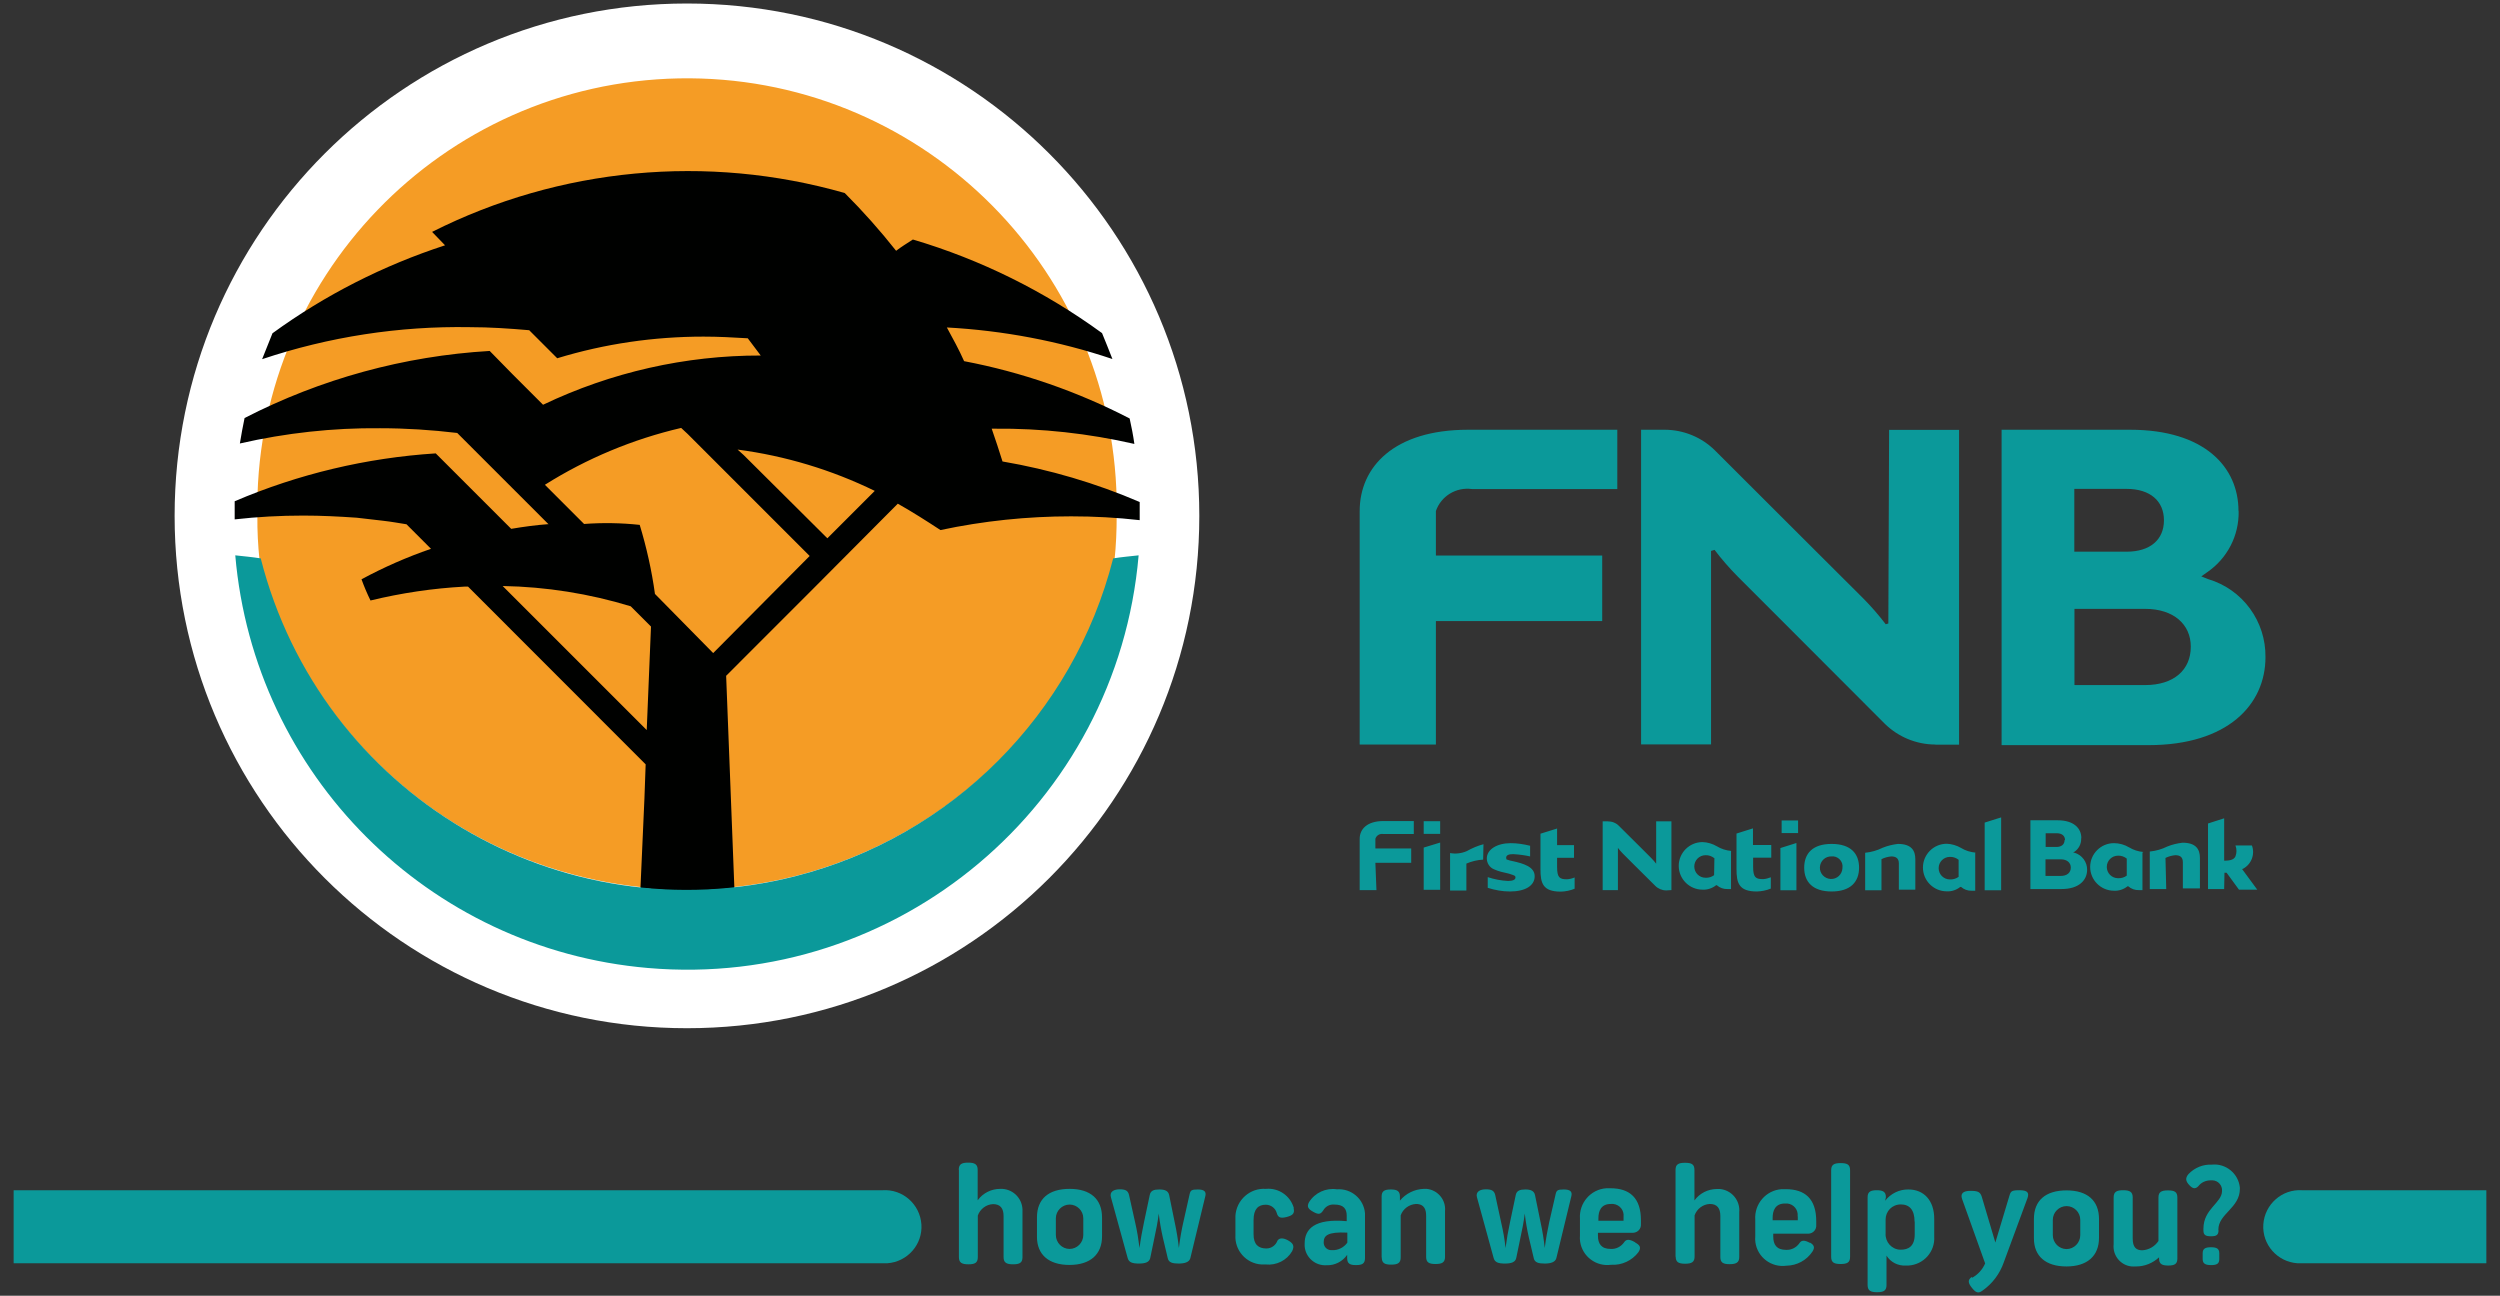
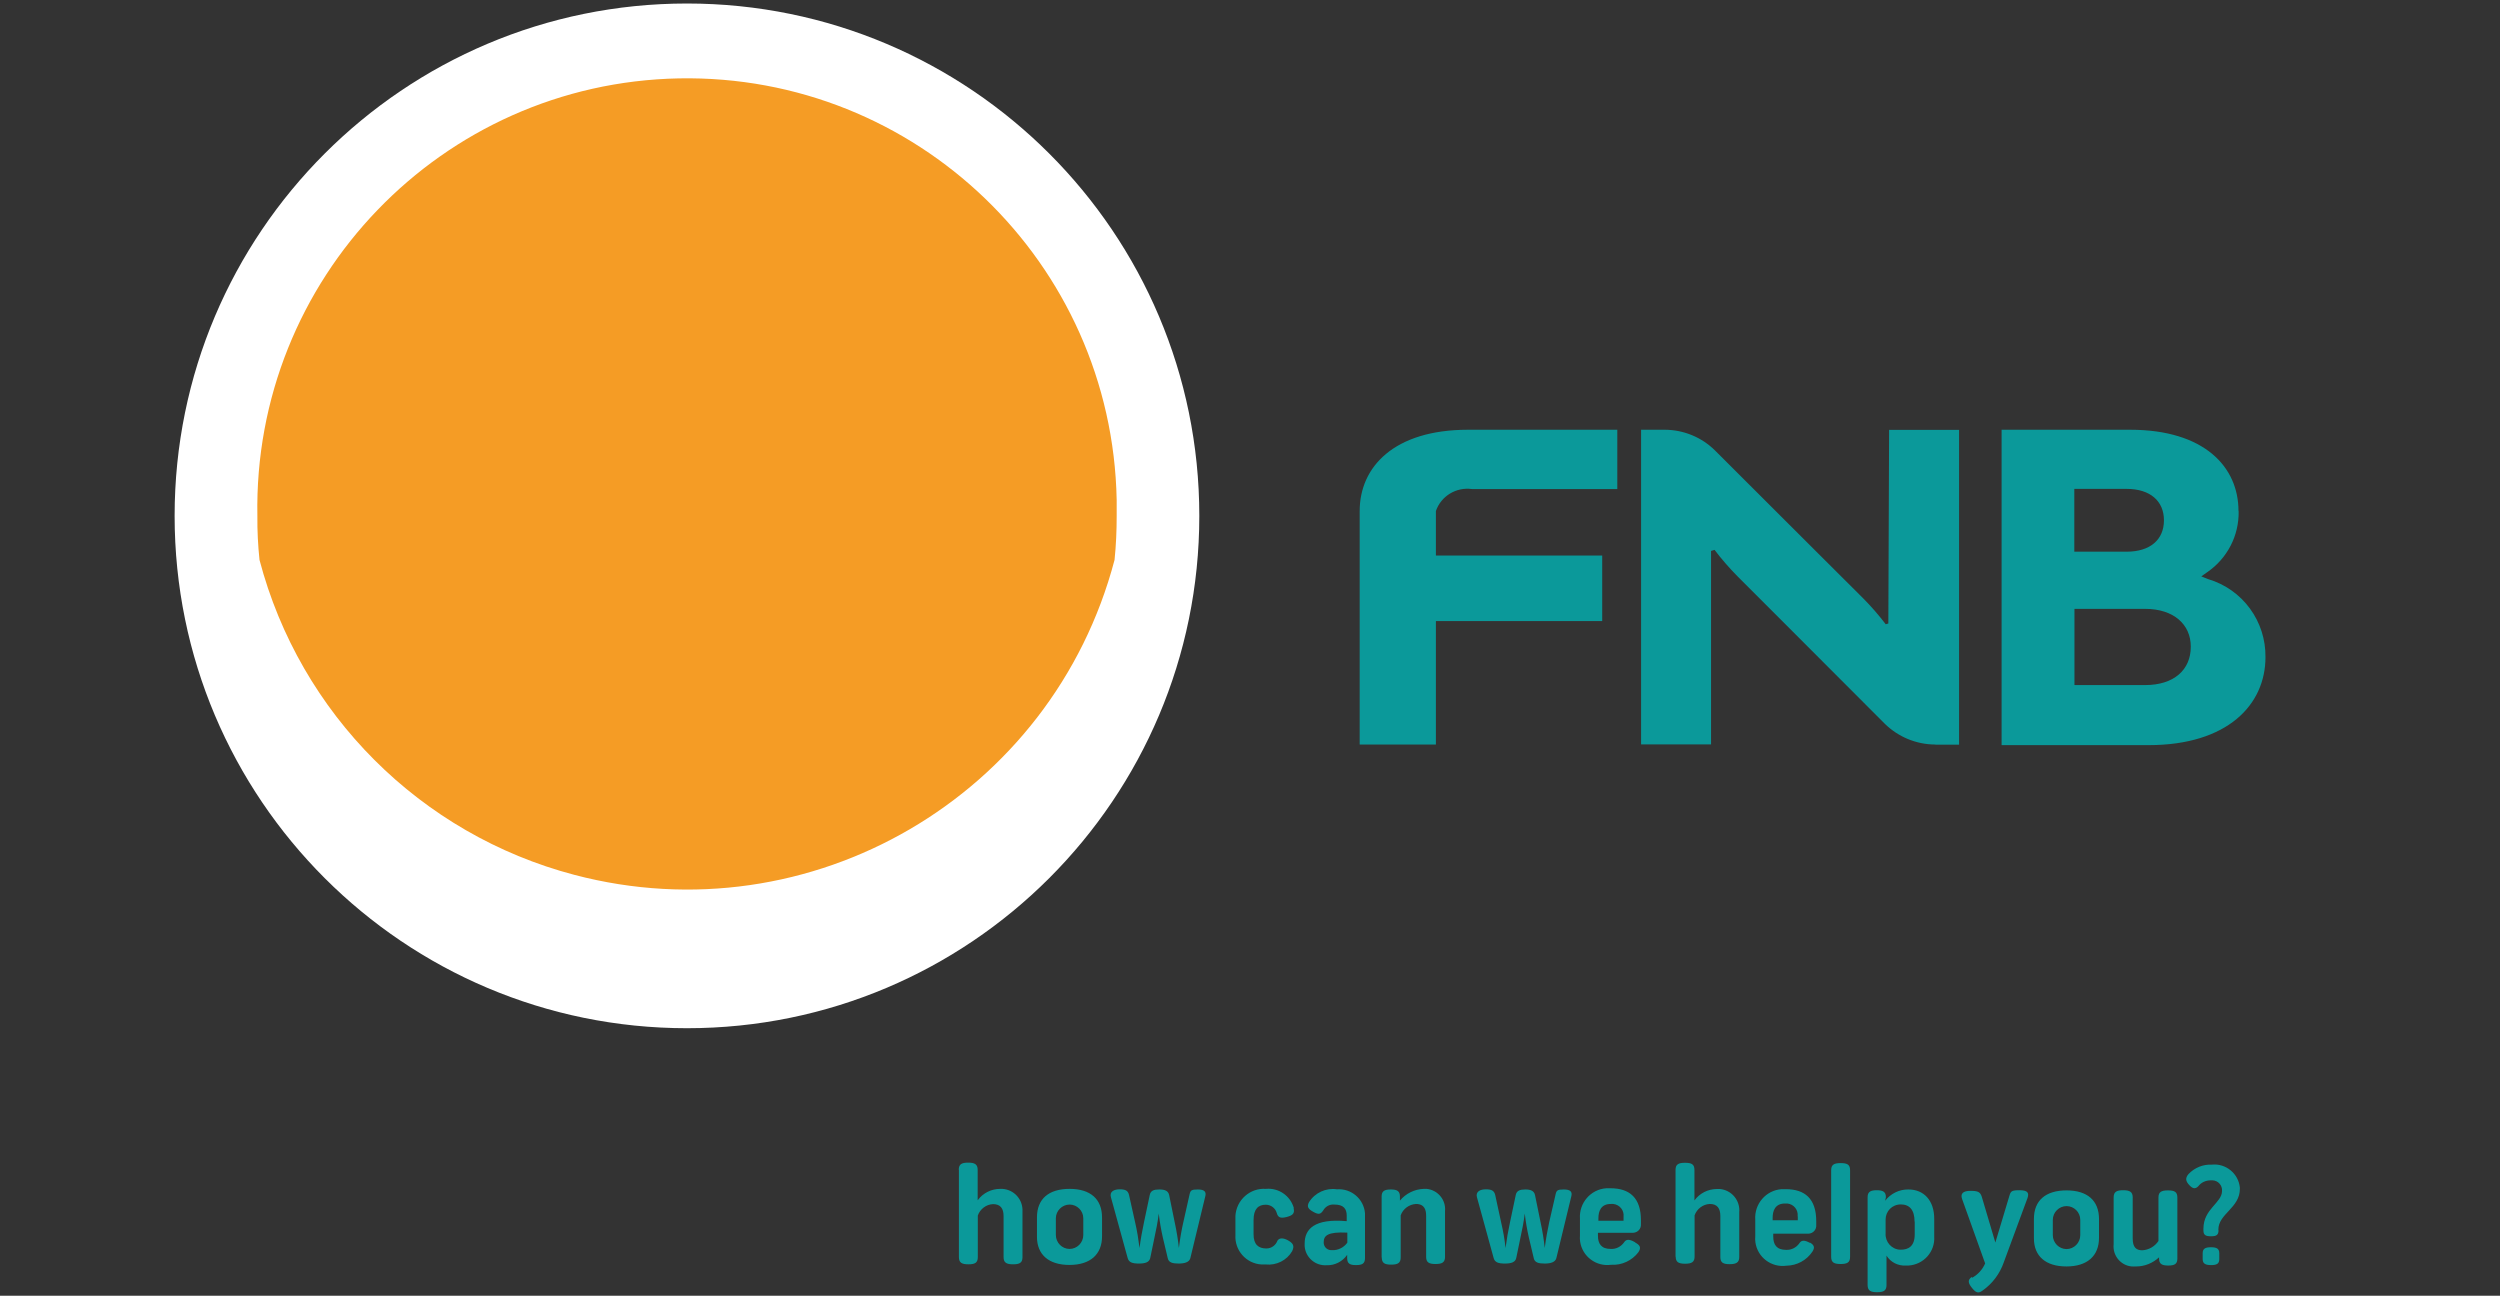
<svg xmlns="http://www.w3.org/2000/svg" width="164" height="85" viewBox="0 0 164 85" fill="none">
  <rect x="0" y="0" width="164" height="85" fill="#333333" stroke="none" />
  <g clip-path="url(#clip0_5576_23656)">
    <path d="M62.895 76.74C62.895 76.37 63.084 76.269 63.514 76.269C63.944 76.269 64.135 76.379 64.135 76.74V78.74C64.475 78.269 65.025 77.99 65.615 77.99C66.394 77.96 67.044 78.559 67.075 79.34C67.075 79.4 67.075 79.46 67.075 79.529V82.469C67.075 82.84 66.885 82.939 66.454 82.939C66.025 82.939 65.835 82.829 65.835 82.469V79.779C65.835 79.269 65.624 78.99 65.144 78.99C64.695 79.01 64.294 79.309 64.144 79.74V82.469C64.144 82.84 63.955 82.939 63.525 82.939C63.094 82.939 62.904 82.829 62.904 82.469V76.74H62.895ZM72.294 81.1C72.294 82.299 71.514 82.98 70.154 82.98C68.794 82.98 68.025 82.299 68.025 81.139V79.859C68.025 78.65 68.794 77.99 70.165 77.99C71.534 77.99 72.294 78.659 72.294 79.87V81.1ZM71.064 79.919C71.064 79.419 70.654 79.019 70.165 79.019C69.674 79.019 69.264 79.43 69.264 79.919V81.019C69.264 81.519 69.674 81.93 70.165 81.93C70.654 81.93 71.064 81.519 71.064 81.019V79.919ZM79.064 78.49C79.154 78.169 78.995 78.029 78.575 78.029C78.154 78.029 78.094 78.09 78.034 78.359L77.624 80.189C77.514 80.659 77.404 81.29 77.335 81.87C77.275 81.309 77.184 80.749 77.064 80.2L76.695 78.389C76.635 78.12 76.415 78.029 76.055 78.029C75.695 78.029 75.484 78.1 75.424 78.389L75.044 80.189C74.924 80.779 74.825 81.279 74.754 81.87C74.684 81.309 74.594 80.74 74.465 80.189L74.064 78.389C73.995 78.09 73.805 78.019 73.445 78.019C73.085 78.019 72.775 78.169 72.874 78.529L73.975 82.529C74.055 82.82 74.294 82.889 74.715 82.889C75.135 82.889 75.394 82.799 75.454 82.529L75.695 81.37C75.855 80.62 75.945 80.18 76.014 79.609C76.075 80.139 76.165 80.669 76.284 81.189L76.605 82.54C76.665 82.82 76.915 82.889 77.314 82.889C77.715 82.889 78.014 82.799 78.085 82.54L79.064 78.49ZM84.874 79.24C84.644 78.439 83.874 77.909 83.044 77.99C82.004 77.919 81.115 78.71 81.044 79.749C81.044 79.809 81.044 79.87 81.044 79.919V81.019C80.984 82.019 81.745 82.889 82.754 82.95C82.855 82.95 82.954 82.95 83.044 82.95C83.734 83.019 84.415 82.68 84.764 82.079C84.934 81.73 84.825 81.559 84.514 81.379C84.204 81.2 83.934 81.189 83.805 81.379C83.695 81.689 83.404 81.9 83.075 81.9C82.555 81.9 82.234 81.639 82.234 80.98V80.029C82.234 79.299 82.555 79.029 83.034 79.029C83.365 79.029 83.665 79.249 83.754 79.57C83.835 79.859 83.984 79.939 84.385 79.84C84.784 79.74 84.945 79.609 84.865 79.279M88.374 80.859C87.085 80.799 86.835 81.059 86.835 81.49C86.825 81.769 87.034 81.999 87.314 82.01C87.335 82.01 87.365 82.01 87.385 82.01C87.775 82.029 88.154 81.84 88.385 81.519V80.859H88.374ZM88.374 82.32C88.064 82.76 87.564 83.019 87.025 82.999C86.284 83.049 85.635 82.49 85.585 81.74C85.585 81.7 85.585 81.659 85.585 81.629V81.57C85.585 80.629 86.225 79.919 88.344 80.109V79.749C88.344 79.29 88.135 79.019 87.534 79.019C87.234 78.99 86.954 79.139 86.805 79.4C86.635 79.659 86.504 79.689 86.174 79.51C85.844 79.329 85.695 79.18 85.874 78.859C86.264 78.24 86.984 77.909 87.704 78.019C88.644 77.95 89.465 78.65 89.544 79.59C89.544 79.669 89.544 79.74 89.544 79.82V82.529C89.544 82.889 89.365 82.99 88.954 82.99C88.544 82.99 88.374 82.889 88.374 82.529V82.32ZM90.644 82.49C90.644 82.859 90.835 82.96 91.264 82.96C91.695 82.96 91.885 82.85 91.885 82.49V79.73C92.034 79.299 92.434 79.01 92.885 78.98C93.484 78.98 93.555 79.419 93.555 79.769V82.45C93.555 82.82 93.745 82.919 94.174 82.919C94.605 82.919 94.794 82.809 94.794 82.45V79.45C94.865 78.71 94.314 78.059 93.585 77.99C93.525 77.99 93.465 77.99 93.404 77.99C92.794 78.01 92.225 78.29 91.835 78.76V78.49C91.835 78.139 91.654 78.029 91.234 78.029C90.814 78.029 90.635 78.139 90.635 78.49V82.49H90.644ZM103.075 78.49C103.165 78.169 103.005 78.029 102.585 78.029C102.165 78.029 102.105 78.09 102.045 78.359L101.625 80.189C101.525 80.659 101.405 81.29 101.335 81.87C101.275 81.309 101.185 80.749 101.065 80.2L100.695 78.389C100.635 78.12 100.415 78.029 100.065 78.029C99.715 78.029 99.495 78.1 99.434 78.389L99.055 80.189C98.934 80.74 98.835 81.309 98.764 81.87C98.704 81.299 98.605 80.74 98.475 80.189L98.085 78.389C98.014 78.09 97.825 78.019 97.465 78.019C97.105 78.019 96.794 78.169 96.885 78.529L97.984 82.529C98.064 82.82 98.305 82.889 98.725 82.889C99.144 82.889 99.404 82.799 99.465 82.529L99.704 81.37C99.865 80.62 99.954 80.18 100.025 79.609C100.085 80.139 100.175 80.669 100.295 81.189L100.615 82.54C100.675 82.82 100.925 82.889 101.325 82.889C101.725 82.889 102.025 82.799 102.095 82.54L103.075 78.49ZM106.505 79.82C106.555 79.4 106.255 79.029 105.835 78.98C105.775 78.98 105.725 78.98 105.665 78.98C105.015 78.98 104.855 79.46 104.855 79.919V80.079H106.505V79.82ZM107.285 81.519C107.575 81.68 107.685 81.84 107.475 82.15C107.055 82.7 106.385 83.01 105.695 82.969C104.715 83.109 103.795 82.43 103.655 81.439C103.635 81.309 103.635 81.18 103.645 81.049V79.95C103.575 78.919 104.345 78.019 105.375 77.95C105.465 77.95 105.555 77.95 105.645 77.95C106.905 77.95 107.645 78.579 107.645 80.049V80.309C107.665 80.6 107.445 80.85 107.145 80.87C107.115 80.87 107.085 80.87 107.055 80.87H104.825V81.059C104.825 81.59 105.045 81.93 105.665 81.93C106.015 81.95 106.345 81.779 106.545 81.49C106.675 81.29 106.875 81.269 107.255 81.49M109.925 82.43C109.925 82.799 110.115 82.9 110.545 82.9C110.975 82.9 111.165 82.79 111.165 82.43V79.73C111.315 79.299 111.715 78.999 112.165 78.98C112.645 78.98 112.855 79.26 112.855 79.769V82.46C112.855 82.829 113.035 82.93 113.465 82.93C113.895 82.93 114.095 82.82 114.095 82.46V79.529C114.165 78.749 113.595 78.07 112.825 77.999C112.765 77.999 112.705 77.999 112.635 77.999C112.045 77.999 111.495 78.279 111.155 78.749V76.749C111.155 76.379 110.975 76.279 110.535 76.279C110.095 76.279 109.915 76.389 109.915 76.749V82.439L109.925 82.43ZM117.925 79.79C117.975 79.37 117.675 78.999 117.255 78.95C117.205 78.95 117.145 78.95 117.095 78.95C116.445 78.95 116.285 79.43 116.285 79.889V80.049H117.935V79.79H117.925ZM118.695 81.49C118.985 81.65 119.095 81.809 118.885 82.12C118.505 82.68 117.875 83.019 117.195 83.029C116.215 83.169 115.295 82.49 115.155 81.499C115.135 81.37 115.135 81.24 115.145 81.109V80.01C115.075 78.98 115.845 78.079 116.875 78.01C116.965 78.01 117.055 78.01 117.145 78.01C118.405 78.01 119.145 78.639 119.145 80.109V80.37C119.165 80.659 118.945 80.909 118.645 80.93C118.615 80.93 118.585 80.93 118.555 80.93H116.325V81.12C116.325 81.65 116.545 81.99 117.165 81.99C117.515 82.01 117.845 81.84 118.045 81.549C118.175 81.35 118.375 81.329 118.755 81.549M121.365 76.769C121.365 76.4 121.185 76.299 120.745 76.299C120.305 76.299 120.125 76.409 120.125 76.769V82.45C120.125 82.82 120.315 82.919 120.745 82.919C121.175 82.919 121.365 82.82 121.365 82.45V76.769ZM125.595 80.139C125.595 79.379 125.275 79.01 124.695 79.01C124.115 79.01 123.695 79.46 123.695 80.01V80.919C123.665 81.469 124.085 81.95 124.635 81.98C124.655 81.98 124.675 81.98 124.695 81.98C125.165 81.98 125.605 81.779 125.605 80.98V80.139H125.595ZM123.665 78.769C124.025 78.299 124.595 78.019 125.195 78.029C126.195 78.029 126.885 78.74 126.885 79.95V81.129C126.945 82.12 126.185 82.96 125.195 83.019C125.135 83.019 125.075 83.019 125.015 83.019C124.505 83.049 124.025 82.799 123.755 82.37V84.299C123.755 84.669 123.565 84.769 123.135 84.769C122.705 84.769 122.515 84.659 122.515 84.299V78.54C122.515 78.189 122.695 78.079 123.115 78.079C123.535 78.079 123.715 78.189 123.715 78.54L123.665 78.769ZM129.355 83.769C129.065 83.95 129.105 84.169 129.355 84.48C129.605 84.79 129.765 84.879 130.045 84.669C130.705 84.21 131.195 83.549 131.455 82.79L133.005 78.59C133.125 78.24 133.005 78.079 132.475 78.079C131.945 78.079 131.905 78.15 131.815 78.45L130.895 81.51L130.005 78.51C129.905 78.189 129.745 78.12 129.265 78.12C128.785 78.12 128.585 78.29 128.715 78.659L130.225 82.879C130.055 83.279 129.755 83.609 129.375 83.82M137.695 81.2C137.695 82.4 136.915 83.079 135.555 83.079C134.195 83.079 133.425 82.4 133.425 81.24V79.96C133.425 78.749 134.195 78.09 135.565 78.09C136.935 78.09 137.695 78.76 137.695 79.969V81.2ZM136.465 80.019C136.465 79.519 136.055 79.12 135.565 79.12C135.075 79.12 134.665 79.529 134.665 80.019V81.029C134.665 81.529 135.075 81.939 135.565 81.939C136.055 81.939 136.465 81.529 136.465 81.029V80.019ZM138.655 81.62C138.575 82.35 139.105 83.01 139.835 83.079C139.935 83.09 140.035 83.079 140.135 83.079C140.695 83.079 141.225 82.859 141.635 82.48V82.559C141.635 82.909 141.815 83.019 142.235 83.019C142.655 83.019 142.835 82.919 142.835 82.559V78.559C142.835 78.189 142.655 78.09 142.215 78.09C141.775 78.09 141.595 78.2 141.595 78.559V81.409C141.355 81.769 140.955 81.999 140.525 82.019C140.135 82.019 139.905 81.82 139.905 81.249V78.549C139.905 78.18 139.705 78.079 139.275 78.079C138.845 78.079 138.655 78.189 138.655 78.549V81.62ZM145.535 80.7C145.535 81.01 145.405 81.1 145.045 81.1C144.685 81.1 144.545 81.019 144.545 80.71V80.6C144.545 79.299 145.765 78.909 145.765 78.129C145.795 77.769 145.515 77.45 145.155 77.43C145.105 77.43 145.065 77.43 145.015 77.43C144.695 77.43 144.395 77.57 144.205 77.82C144.015 78.01 143.845 77.99 143.615 77.74C143.385 77.49 143.335 77.29 143.565 77.019C143.965 76.6 144.525 76.37 145.105 76.4C146.025 76.309 146.845 76.99 146.935 77.909C146.935 77.939 146.935 77.96 146.935 77.99C146.935 79.24 145.525 79.629 145.525 80.659V80.7H145.535ZM145.585 82.6C145.585 82.909 145.405 82.99 145.045 82.99C144.685 82.99 144.495 82.9 144.495 82.6V82.21C144.495 81.9 144.685 81.82 145.045 81.82C145.405 81.82 145.585 81.909 145.585 82.21V82.6Z" fill="#0B999A" />
-     <path d="M0.895 78.08H57.895C59.215 77.99 60.355 79 60.444 80.32C60.535 81.64 59.525 82.78 58.205 82.87C58.105 82.87 57.995 82.87 57.895 82.87H0.895V78.08Z" fill="#0B999A" />
-     <path d="M163.104 78.08H151.024C149.704 77.99 148.564 79 148.474 80.32C148.384 81.64 149.394 82.78 150.714 82.87C150.814 82.87 150.924 82.87 151.024 82.87H163.104V78.08Z" fill="#0B999A" />
-     <path d="M140.545 55.931V58.391H140.305C140.055 58.401 139.805 58.311 139.615 58.141H139.565C139.315 58.341 138.995 58.451 138.675 58.431C137.815 58.431 137.115 57.731 137.115 56.871C137.115 56.011 137.815 55.311 138.675 55.311C139.025 55.311 139.375 55.411 139.675 55.591C139.955 55.761 140.275 55.861 140.605 55.891M139.525 56.331C139.365 56.201 139.155 56.121 138.945 56.131C138.535 56.131 138.205 56.461 138.205 56.871C138.205 57.281 138.535 57.611 138.945 57.611C139.145 57.621 139.355 57.561 139.515 57.441V56.321L139.525 56.331ZM136.525 55.011C136.535 55.361 136.365 55.691 136.075 55.881L135.995 55.941H136.095C136.585 56.091 136.925 56.551 136.915 57.061C136.915 57.741 136.375 58.321 135.245 58.321H133.195V53.811H134.985C136.045 53.811 136.535 54.341 136.535 54.971M135.845 56.911C135.845 56.601 135.605 56.371 135.185 56.371H134.185V57.461H135.185C135.605 57.461 135.845 57.241 135.845 56.911ZM135.465 55.111C135.465 54.831 135.265 54.661 134.925 54.661H134.195V55.561H134.895C135.235 55.561 135.435 55.391 135.435 55.111M142.105 58.321H141.025V55.861C141.425 55.821 141.815 55.711 142.175 55.531C142.495 55.401 142.835 55.321 143.175 55.281C144.055 55.281 144.315 55.711 144.315 56.281V58.281H143.195V56.561C143.195 56.211 142.995 56.101 142.695 56.101C142.475 56.121 142.255 56.181 142.055 56.281L142.105 58.321ZM145.905 58.321H144.845V54.021L145.905 53.681V56.461C146.375 56.461 146.555 56.361 146.645 56.181C146.735 55.951 146.735 55.691 146.645 55.461H147.725C147.945 56.051 147.685 56.711 147.125 57.001H147.075L148.075 58.361H146.875L146.065 57.251H145.925L145.905 58.321ZM117.955 54.651H116.875V53.821H117.955V54.651ZM112.465 56.301C112.305 56.171 112.095 56.091 111.885 56.101C111.475 56.101 111.145 56.431 111.145 56.841C111.145 57.251 111.475 57.581 111.885 57.581C112.085 57.591 112.285 57.531 112.445 57.411L112.465 56.291V56.301ZM113.555 55.861V58.321H113.315C113.065 58.331 112.815 58.241 112.625 58.071H112.575C112.325 58.271 112.005 58.381 111.685 58.361C110.825 58.361 110.125 57.661 110.125 56.801C110.125 55.941 110.825 55.241 111.685 55.241C112.015 55.251 112.345 55.351 112.635 55.521C112.915 55.691 113.235 55.791 113.565 55.821M130.195 58.401V53.961L131.275 53.621V58.401H130.195ZM123.435 58.401H122.355V55.941C122.755 55.901 123.145 55.791 123.505 55.611C123.825 55.481 124.165 55.401 124.505 55.361C125.385 55.361 125.645 55.791 125.645 56.361V58.361H124.565V56.641C124.565 56.291 124.355 56.181 124.065 56.181C123.845 56.201 123.625 56.261 123.425 56.361V58.401H123.435ZM117.845 55.301V58.401H116.795V55.631L117.845 55.301ZM120.155 56.181C119.745 56.161 119.405 56.481 119.385 56.891C119.365 57.301 119.685 57.641 120.095 57.661C120.505 57.681 120.845 57.361 120.865 56.951C120.865 56.951 120.865 56.931 120.865 56.921C120.915 56.561 120.655 56.231 120.295 56.181C120.245 56.181 120.205 56.181 120.155 56.181ZM120.155 58.481C118.915 58.481 118.355 57.851 118.355 56.921C118.355 55.991 118.905 55.361 120.155 55.361C121.405 55.361 121.955 55.991 121.955 56.921C121.955 57.851 121.395 58.481 120.155 58.481ZM115.005 56.261V56.851C115.005 57.561 115.165 57.671 115.665 57.671C115.835 57.661 116.005 57.611 116.165 57.551V58.291C115.875 58.411 115.565 58.471 115.255 58.481C114.065 58.481 113.915 57.931 113.915 57.001V54.681L114.995 54.341V55.431H116.195V56.261H115.005ZM109.305 58.411C109.035 58.411 108.775 58.301 108.585 58.111L107.175 56.711L106.465 56.001C106.345 55.881 106.235 55.751 106.135 55.621V58.391H105.135V53.881H105.475C105.745 53.881 106.015 53.981 106.205 54.181L107.615 55.581L108.315 56.281C108.435 56.401 108.545 56.531 108.645 56.661V53.881H109.645V58.391L109.305 58.411ZM128.495 56.411C128.335 56.281 128.125 56.201 127.915 56.211C127.505 56.211 127.175 56.541 127.175 56.951C127.175 57.361 127.505 57.691 127.915 57.691C128.115 57.701 128.325 57.641 128.485 57.521V56.401L128.495 56.411ZM129.575 55.971V58.431H129.335C129.085 58.441 128.835 58.351 128.645 58.181H128.595C128.345 58.381 128.025 58.491 127.705 58.471C126.845 58.471 126.145 57.771 126.145 56.911C126.145 56.051 126.845 55.351 127.705 55.351C128.035 55.361 128.365 55.461 128.655 55.631C128.935 55.801 129.255 55.901 129.585 55.931M90.295 58.391H89.195V55.021C89.195 54.391 89.685 53.861 90.745 53.861H92.745V54.711H90.745C90.515 54.671 90.295 54.801 90.225 55.021V55.661H92.575V56.601H90.225L90.295 58.391ZM97.295 56.391C96.915 56.411 96.545 56.501 96.195 56.651V58.421H95.125V55.961C95.495 56.031 95.885 55.981 96.225 55.831C96.565 55.641 96.935 55.481 97.315 55.381L97.295 56.391ZM97.595 57.541C98.025 57.681 98.475 57.771 98.935 57.791C99.225 57.791 99.415 57.711 99.415 57.571C99.415 57.431 99.325 57.441 99.255 57.401L98.985 57.311L98.475 57.191C98.315 57.151 98.155 57.091 97.995 57.021C97.715 56.901 97.535 56.621 97.535 56.311C97.535 55.731 98.195 55.311 99.105 55.311C99.535 55.311 99.955 55.381 100.375 55.481V56.181C100.015 56.101 99.635 56.051 99.265 56.031C98.995 56.031 98.805 56.091 98.805 56.261C98.805 56.431 98.875 56.381 98.935 56.411C99.015 56.441 99.105 56.471 99.195 56.481C99.975 56.651 100.675 56.871 100.675 57.481C100.675 58.091 100.075 58.481 99.055 58.481C98.555 58.481 98.065 58.391 97.595 58.241V57.541ZM102.145 56.271V56.861C102.145 57.571 102.305 57.681 102.795 57.681C102.965 57.671 103.135 57.631 103.295 57.561V58.301C103.005 58.421 102.705 58.481 102.395 58.491C101.205 58.491 101.055 57.941 101.055 57.011V54.691L102.145 54.351V55.441H103.255V56.271H102.145ZM94.475 55.271V58.371H93.395V55.601L94.475 55.271ZM94.475 54.701H93.395V53.871H94.475V54.701Z" fill="#0B999A" />
    <path d="M141.955 34.131C141.955 32.871 141.055 32.071 139.505 32.071H136.075V36.191H139.505C141.055 36.191 141.955 35.401 141.955 34.131ZM143.715 42.411C143.715 40.981 142.615 39.941 140.715 39.941H136.085V44.941H140.715C142.615 44.941 143.715 43.941 143.715 42.431M146.855 33.541C146.885 35.141 146.105 36.641 144.785 37.541L144.405 37.811L144.855 37.991C147.115 38.661 148.645 40.751 148.615 43.111C148.615 46.231 146.125 48.881 140.945 48.881H131.305V28.191H139.735C144.605 28.191 146.845 30.631 146.845 33.521M94.195 48.841H89.195V33.521C89.195 30.641 91.435 28.191 96.305 28.191H106.095V32.081H96.555C95.525 31.941 94.535 32.541 94.195 33.521V36.441H105.105V40.741H94.195V48.841ZM126.965 48.841C125.725 48.841 124.535 48.351 123.645 47.481L117.195 41.021L113.965 37.791C113.435 37.251 112.935 36.681 112.475 36.071L112.245 36.141V48.831H107.655V28.191H109.195C110.435 28.191 111.635 28.681 112.515 29.561L118.965 36.001L122.205 39.231C122.745 39.771 123.245 40.351 123.705 40.951L123.875 40.901L123.925 28.201H128.515V48.851H126.965V48.841Z" fill="#0B999A" />
    <path d="M45.065 0.23C63.625 0.23 78.675 15.28 78.675 33.84C78.675 52.401 63.625 67.451 45.065 67.451C26.505 67.451 11.455 52.401 11.455 33.84C11.455 15.28 26.505 0.23 45.065 0.23Z" fill="white" />
    <path d="M16.884 33.862C16.594 18.292 28.974 5.442 44.534 5.142C60.104 4.852 72.954 17.232 73.254 32.792C73.254 33.142 73.254 33.502 73.254 33.852C73.254 34.812 73.214 35.772 73.114 36.732C69.034 52.222 53.174 61.472 37.684 57.392C27.574 54.732 19.684 46.832 17.024 36.732C16.924 35.772 16.874 34.812 16.884 33.852" fill="#F59C25" />
-     <path fill-rule="evenodd" clip-rule="evenodd" d="M42.705 41.102L41.374 39.772C38.654 38.942 35.825 38.492 32.974 38.442L42.425 47.892L42.705 41.102ZM35.995 34.402L29.994 28.402C28.314 28.202 26.625 28.092 24.934 28.092C21.834 28.062 18.755 28.402 15.735 29.092C15.825 28.522 15.934 27.962 16.044 27.422C21.044 24.852 26.515 23.352 32.124 23.022L33.624 24.552L35.624 26.552C40.084 24.422 44.965 23.312 49.904 23.322C49.624 22.952 49.334 22.562 49.054 22.192C48.054 22.132 47.135 22.082 46.145 22.082C42.895 22.082 39.664 22.552 36.554 23.502L34.715 21.662C33.434 21.552 32.135 21.462 30.814 21.462C26.184 21.382 21.584 22.092 17.195 23.562C17.424 22.972 17.645 22.432 17.875 21.862C21.325 19.352 25.145 17.412 29.195 16.092L28.345 15.212C36.724 10.992 46.395 10.082 55.414 12.662C56.614 13.862 57.734 15.122 58.785 16.452C59.124 16.192 59.484 15.972 59.885 15.712C64.344 17.032 68.534 19.112 72.294 21.852C72.525 22.422 72.745 22.952 72.975 23.552C69.465 22.372 65.814 21.682 62.114 21.482C62.514 22.222 62.904 22.922 63.245 23.692C67.025 24.412 70.684 25.682 74.105 27.452C74.225 27.992 74.335 28.552 74.415 29.122C71.404 28.432 68.314 28.092 65.225 28.122H65.055C65.305 28.832 65.534 29.542 65.764 30.272C68.855 30.802 71.885 31.692 74.764 32.932V34.122C73.275 33.952 71.764 33.872 70.264 33.872C67.385 33.872 64.514 34.172 61.694 34.772C60.794 34.182 59.855 33.582 58.895 33.042L53.294 38.672L47.635 44.332L48.175 58.252C47.145 58.362 46.105 58.422 45.065 58.422C44.044 58.422 43.025 58.362 42.014 58.252L42.275 52.372L42.355 50.142L30.704 38.482H30.474C28.395 38.592 26.325 38.902 24.305 39.392C24.084 38.942 23.884 38.472 23.715 38.002C25.174 37.212 26.704 36.542 28.274 36.002L26.665 34.392C26.154 34.312 25.665 34.222 25.134 34.162C24.605 34.102 23.974 34.022 23.404 33.962C22.244 33.882 21.084 33.822 19.895 33.822C18.395 33.822 16.884 33.902 15.395 34.072V32.882C19.584 31.092 24.044 30.032 28.584 29.742L33.535 34.692C34.355 34.552 35.175 34.442 35.995 34.382M48.785 29.852L54.275 35.312L57.385 32.202C54.554 30.822 51.514 29.902 48.385 29.492L48.785 29.852ZM53.114 36.472L45.114 28.472L44.684 28.072C41.514 28.812 38.495 30.072 35.745 31.802L38.315 34.372C39.535 34.282 40.755 34.302 41.965 34.432C42.414 35.912 42.755 37.432 42.965 38.962L46.785 42.842L53.114 36.472Z" fill="#000100" />
-     <path d="M17.104 36.63C21.034 52.07 36.734 61.41 52.174 57.48C62.414 54.87 70.414 46.88 73.024 36.63C73.594 36.54 74.154 36.49 74.694 36.43C73.284 52.79 58.874 64.92 42.504 63.5C28.094 62.26 16.674 50.83 15.434 36.43C15.974 36.49 16.534 36.54 17.104 36.63Z" fill="#0B999A" />
  </g>
  <defs>
    <clipPath id="clip0_5576_23656">
      <rect width="162.21" height="84.54" fill="white" transform="translate(0.895 0.23)" />
    </clipPath>
  </defs>
</svg>